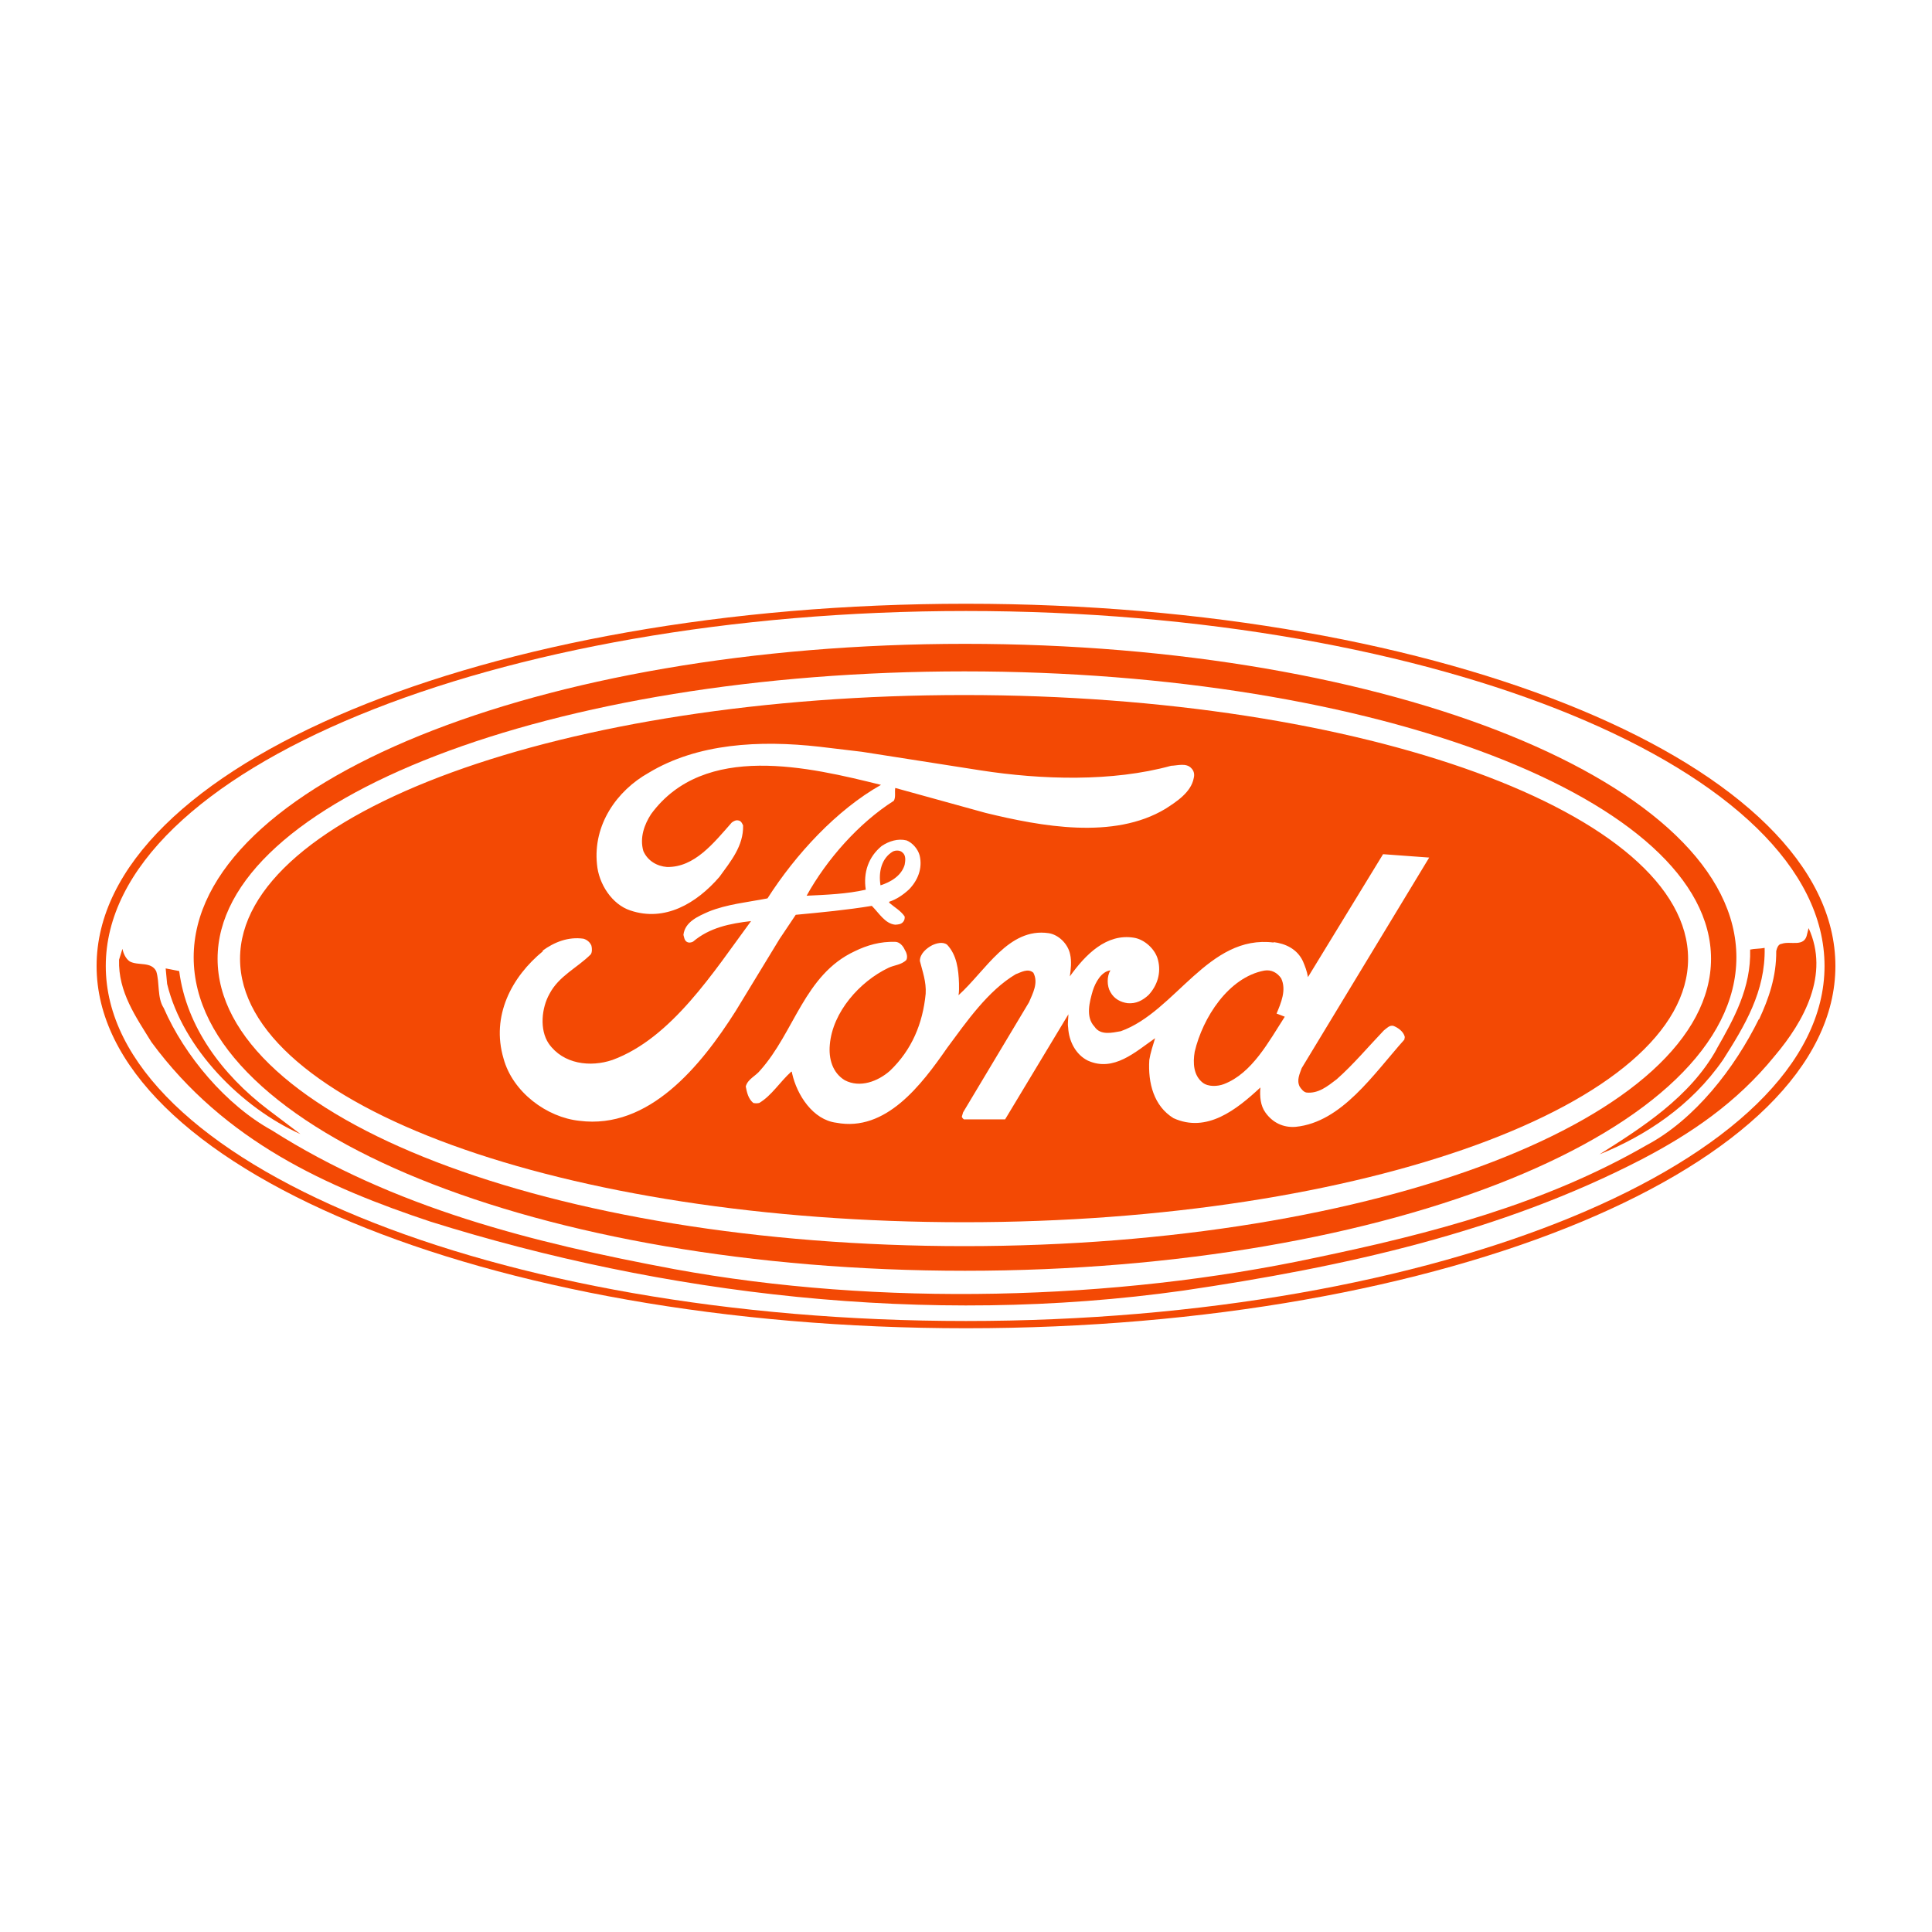
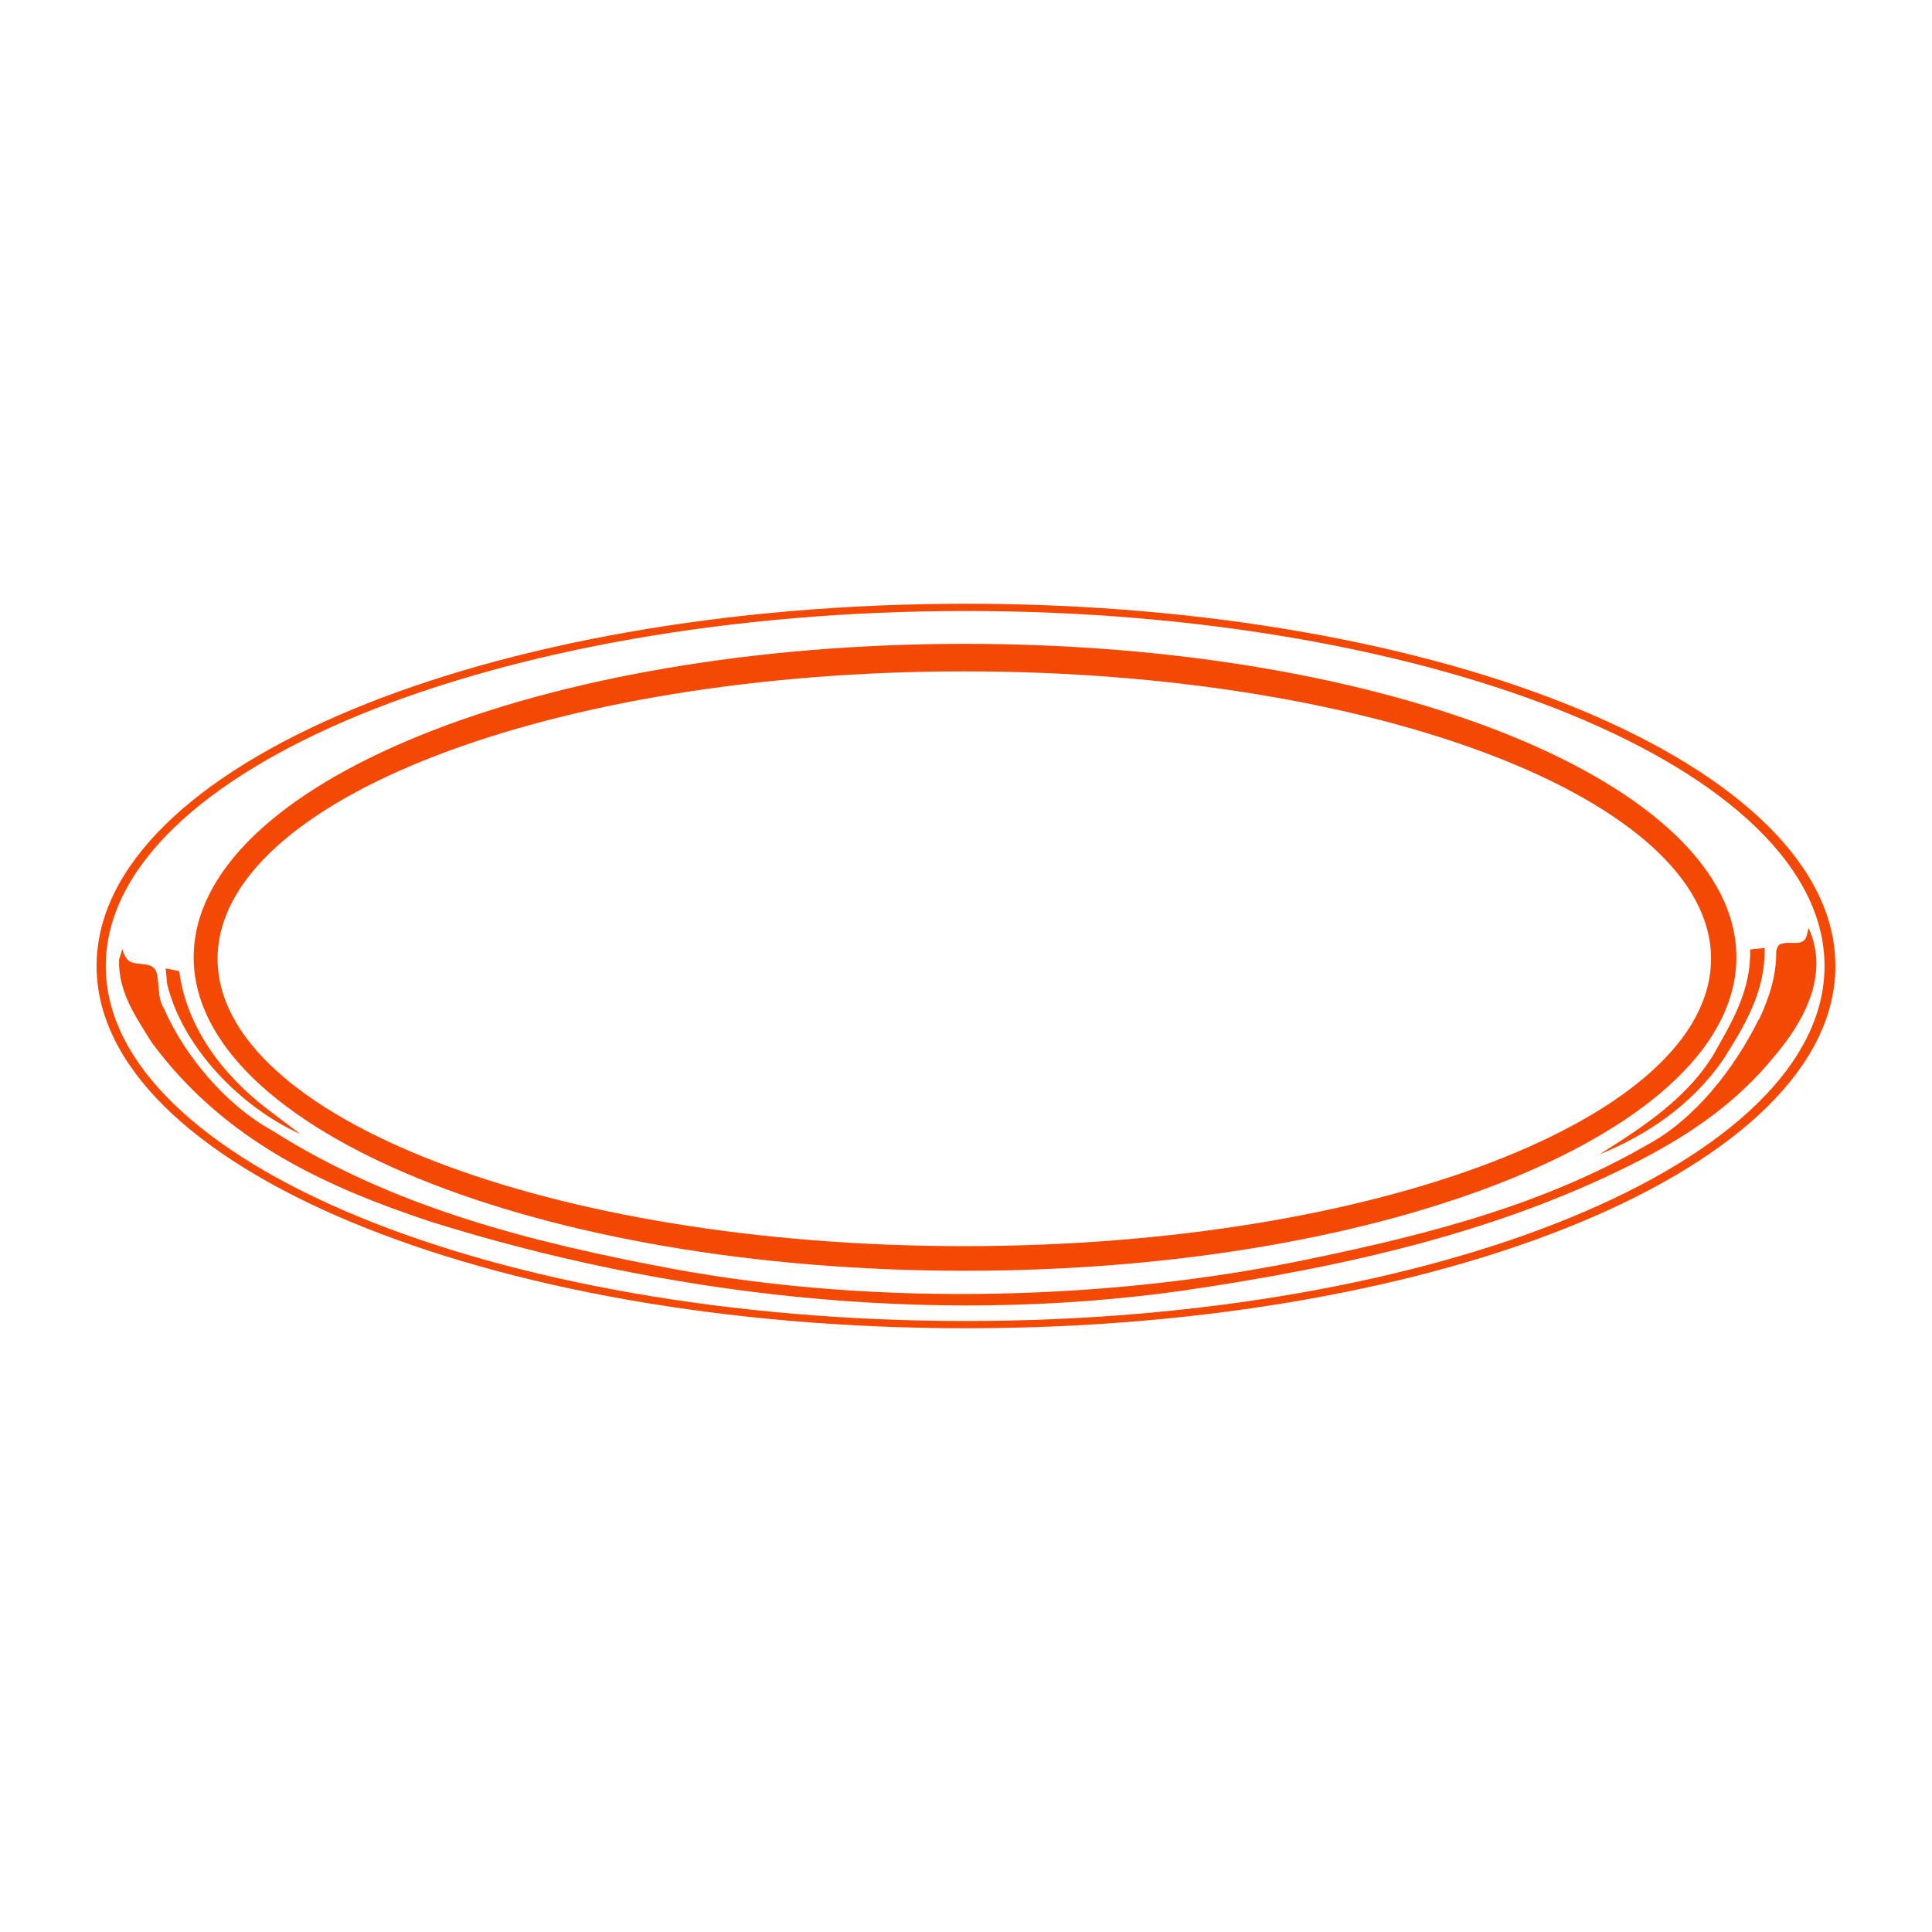
<svg xmlns="http://www.w3.org/2000/svg" width="80" height="80" viewBox="0 0 80 80" fill="none">
  <path d="M40 25C20.12 25 4 31.72 4 40C4 48.28 20.12 55 40 55C59.88 55 76 48.28 76 40C76 31.72 59.88 25 40 25ZM40 54.7C20.51 54.7 4.38 48.12 4.38 40C4.38 31.88 20.51 25.3 40 25.3C59.49 25.3 75.55 31.88 75.55 40C75.55 48.12 59.49 54.7 40 54.7Z" fill="#F34904" />
  <path d="M72.83 42.2C71.83 44.23 70.18 46.36 68.18 47.42C63.95 49.86 59.26 51.08 54.47 52.08C46.16 53.86 36.4 54.11 27.91 52.55C22.03 51.45 16.3 50.01 11.25 46.8C9.36 45.76 7.64 43.72 6.78 41.74C6.5 41.31 6.62 40.7 6.47 40.22C6.26 39.8 5.72 40 5.37 39.81C5.2 39.69 5.11 39.48 5.07 39.29L4.93 39.74C4.89 41.08 5.63 42.11 6.27 43.15C9.31 47.28 13.57 49.17 17.84 50.59C27.42 53.59 38.36 54.94 49 53.44C55.65 52.46 62.14 51.03 67.99 48C69.98 46.96 71.9 45.68 73.49 43.72C74.7 42.29 75.77 40.35 74.89 38.43L74.83 38.67C74.73 39.25 74.14 38.95 73.78 39.08C73.63 39.09 73.58 39.26 73.55 39.38C73.56 40.44 73.24 41.35 72.84 42.21L72.83 42.2Z" fill="#F34904" />
  <path d="M71.09 43.43C69.98 45.44 67.94 46.72 66.23 47.8C68.14 47.03 70.03 45.79 71.35 43.88C72.24 42.48 73.11 41.05 73.07 39.25C72.87 39.29 72.65 39.28 72.47 39.32C72.51 40.91 71.8 42.18 71.08 43.44L71.09 43.43Z" fill="#F34904" />
  <path d="M12.44 46.96L11.09 45.94C9.2 44.5 7.72 42.52 7.42 40.21L6.86 40.1L6.92 40.74C7.57 43.43 10.03 45.88 12.44 46.96Z" fill="#F34904" />
  <path d="M39.96 52.62C57.6 52.62 71.9 46.81 71.9 39.64C71.9 32.47 57.6 26.66 39.96 26.66C22.32 26.66 8.02 32.47 8.02 39.64C8.02 46.81 22.32 52.62 39.96 52.62ZM39.93 27.8C57.01 27.8 70.85 33.13 70.85 39.7C70.85 46.27 57.01 51.6 39.93 51.6C22.85 51.6 9.01 46.27 9.01 39.7C9.01 33.13 22.85 27.8 39.93 27.8Z" fill="#F34904" />
-   <path d="M39.92 50.61C56.48 50.61 69.9 45.72 69.9 39.7C69.9 33.68 56.48 28.78 39.92 28.78C23.36 28.78 9.94 33.67 9.94 39.7C9.94 45.73 23.36 50.61 39.92 50.61ZM52.73 39.01C53.22 39.07 53.71 39.29 53.95 39.8C54.04 40.01 54.12 40.22 54.16 40.46L57.27 35.37L59.18 35.51L53.9 44.23C53.82 44.46 53.68 44.73 53.82 45C53.89 45.1 53.98 45.22 54.1 45.24C54.59 45.29 54.97 44.98 55.35 44.69C56.03 44.09 56.66 43.34 57.3 42.67C57.43 42.57 57.54 42.44 57.7 42.48C57.88 42.55 58.12 42.71 58.17 42.94L58.15 43.05C56.87 44.48 55.56 46.47 53.65 46.66C53.14 46.7 52.7 46.49 52.4 46.07C52.19 45.78 52.16 45.4 52.19 45.03C51.2 45.95 49.97 46.93 48.59 46.3C47.78 45.8 47.53 44.85 47.59 43.89C47.64 43.58 47.74 43.29 47.83 42.99C47.02 43.55 46.12 44.4 45.05 43.92C44.54 43.67 44.26 43.11 44.23 42.55C44.2 42.37 44.24 42.17 44.24 42L41.62 46.35H39.91C39.91 46.35 39.82 46.28 39.83 46.23L39.88 46.06L42.61 41.5C42.76 41.14 43.01 40.7 42.79 40.28C42.57 40.08 42.28 40.26 42.06 40.34C40.91 41.02 40.02 42.31 39.22 43.39C38.15 44.93 36.68 46.88 34.63 46.49C33.66 46.37 33 45.34 32.8 44.45C32.8 44.41 32.79 44.38 32.77 44.37C32.3 44.79 31.95 45.37 31.44 45.67C31.36 45.69 31.27 45.69 31.19 45.67C30.98 45.49 30.93 45.24 30.88 44.99C30.96 44.68 31.29 44.56 31.48 44.32C32.9 42.73 33.31 40.36 35.39 39.39C35.9 39.14 36.45 38.98 37.07 39C37.24 39 37.39 39.16 37.46 39.32C37.53 39.43 37.6 39.61 37.53 39.75C37.32 39.96 37.02 39.96 36.78 40.08C35.61 40.64 34.47 41.9 34.36 43.27C34.31 43.84 34.47 44.42 34.98 44.73C35.61 45.06 36.35 44.78 36.85 44.34C37.76 43.47 38.21 42.38 38.33 41.15C38.36 40.65 38.2 40.23 38.09 39.79C38.09 39.49 38.37 39.26 38.6 39.14C38.77 39.06 39.04 38.98 39.22 39.12C39.62 39.55 39.69 40.14 39.71 40.72C39.71 40.89 39.72 41.05 39.69 41.21C40.82 40.19 41.76 38.4 43.42 38.64C43.83 38.7 44.22 39.08 44.31 39.51C44.38 39.8 44.34 40.15 44.3 40.43C44.95 39.52 45.82 38.64 46.96 38.83C47.39 38.9 47.84 39.3 47.95 39.75C48.09 40.29 47.92 40.81 47.56 41.2C47.31 41.43 47.04 41.57 46.69 41.54C46.41 41.5 46.14 41.37 45.98 41.08C45.83 40.83 45.83 40.42 45.98 40.18C45.6 40.23 45.36 40.68 45.25 41.02C45.12 41.47 44.94 42.11 45.32 42.51C45.57 42.89 46.06 42.76 46.41 42.7C48.68 41.89 50.03 38.68 52.75 39.03L52.73 39.01ZM22.46 39.37C22.95 39.01 23.53 38.78 24.16 38.87C24.3 38.91 24.43 39.01 24.49 39.16C24.52 39.28 24.52 39.44 24.46 39.52C23.9 40.08 23.14 40.41 22.75 41.16C22.43 41.73 22.33 42.63 22.72 43.21C23.32 44.07 24.45 44.2 25.36 43.89C27.81 42.99 29.55 40.24 31.1 38.14C30.23 38.24 29.38 38.41 28.7 38.99C28.63 39.03 28.52 39.05 28.44 39C28.34 38.94 28.33 38.82 28.3 38.71C28.36 38.16 28.94 37.93 29.34 37.75C30.1 37.44 30.96 37.36 31.78 37.2C32.95 35.37 34.65 33.53 36.48 32.5C33.53 31.77 29.16 30.71 26.96 33.71C26.68 34.14 26.48 34.69 26.64 35.24C26.82 35.65 27.21 35.87 27.62 35.9C28.76 35.92 29.55 34.91 30.3 34.06C30.38 34 30.48 33.94 30.6 33.98C30.69 34 30.74 34.11 30.77 34.18C30.79 35.03 30.26 35.66 29.79 36.31C28.83 37.42 27.52 38.18 26.1 37.7C25.34 37.45 24.79 36.6 24.72 35.79C24.55 34.15 25.54 32.74 26.86 32C28.88 30.78 31.45 30.64 33.93 30.92L35.69 31.13L40.61 31.9C43.13 32.29 46.06 32.38 48.49 31.71C48.76 31.7 49.12 31.58 49.33 31.81C49.44 31.92 49.47 32.06 49.43 32.22C49.32 32.81 48.71 33.2 48.26 33.49C46.12 34.78 43.11 34.22 40.81 33.66L37.08 32.63H37.07C37.04 32.8 37.1 33.01 37.01 33.16C35.56 34.08 34.23 35.59 33.4 37.09C34.22 37.05 35.06 37.02 35.85 36.84C35.74 36.13 35.96 35.48 36.51 35.03C36.81 34.83 37.18 34.71 37.54 34.8C37.79 34.9 38.01 35.16 38.08 35.42C38.21 35.96 38 36.46 37.64 36.83C37.39 37.06 37.12 37.24 36.82 37.34V37.38C37.04 37.57 37.3 37.71 37.46 37.95C37.47 38.03 37.45 38.11 37.4 38.17C37.31 38.28 37.19 38.28 37.07 38.29C36.65 38.25 36.4 37.81 36.1 37.51C35.07 37.68 34.01 37.78 32.95 37.88L32.28 38.88L30.46 41.87C29.02 44.14 26.87 46.78 23.99 46.41C22.65 46.27 21.23 45.23 20.85 43.83C20.33 42.07 21.18 40.45 22.49 39.38L22.46 39.37Z" fill="#F34904" />
-   <path d="M37.46 35.81C37.49 35.65 37.52 35.43 37.38 35.31C37.28 35.2 37.09 35.2 36.97 35.26C36.5 35.54 36.37 36.11 36.46 36.66C36.86 36.53 37.32 36.28 37.46 35.81Z" fill="#F34904" />
-   <path d="M49.8 44.83C50.03 45.01 50.42 44.99 50.68 44.89C51.85 44.44 52.54 43.12 53.2 42.1L52.86 41.97C53.04 41.54 53.28 40.99 53.05 40.51C52.89 40.28 52.65 40.14 52.35 40.19C50.87 40.47 49.8 42.14 49.47 43.55C49.39 44.02 49.42 44.53 49.8 44.83Z" fill="#F34904" />
</svg>